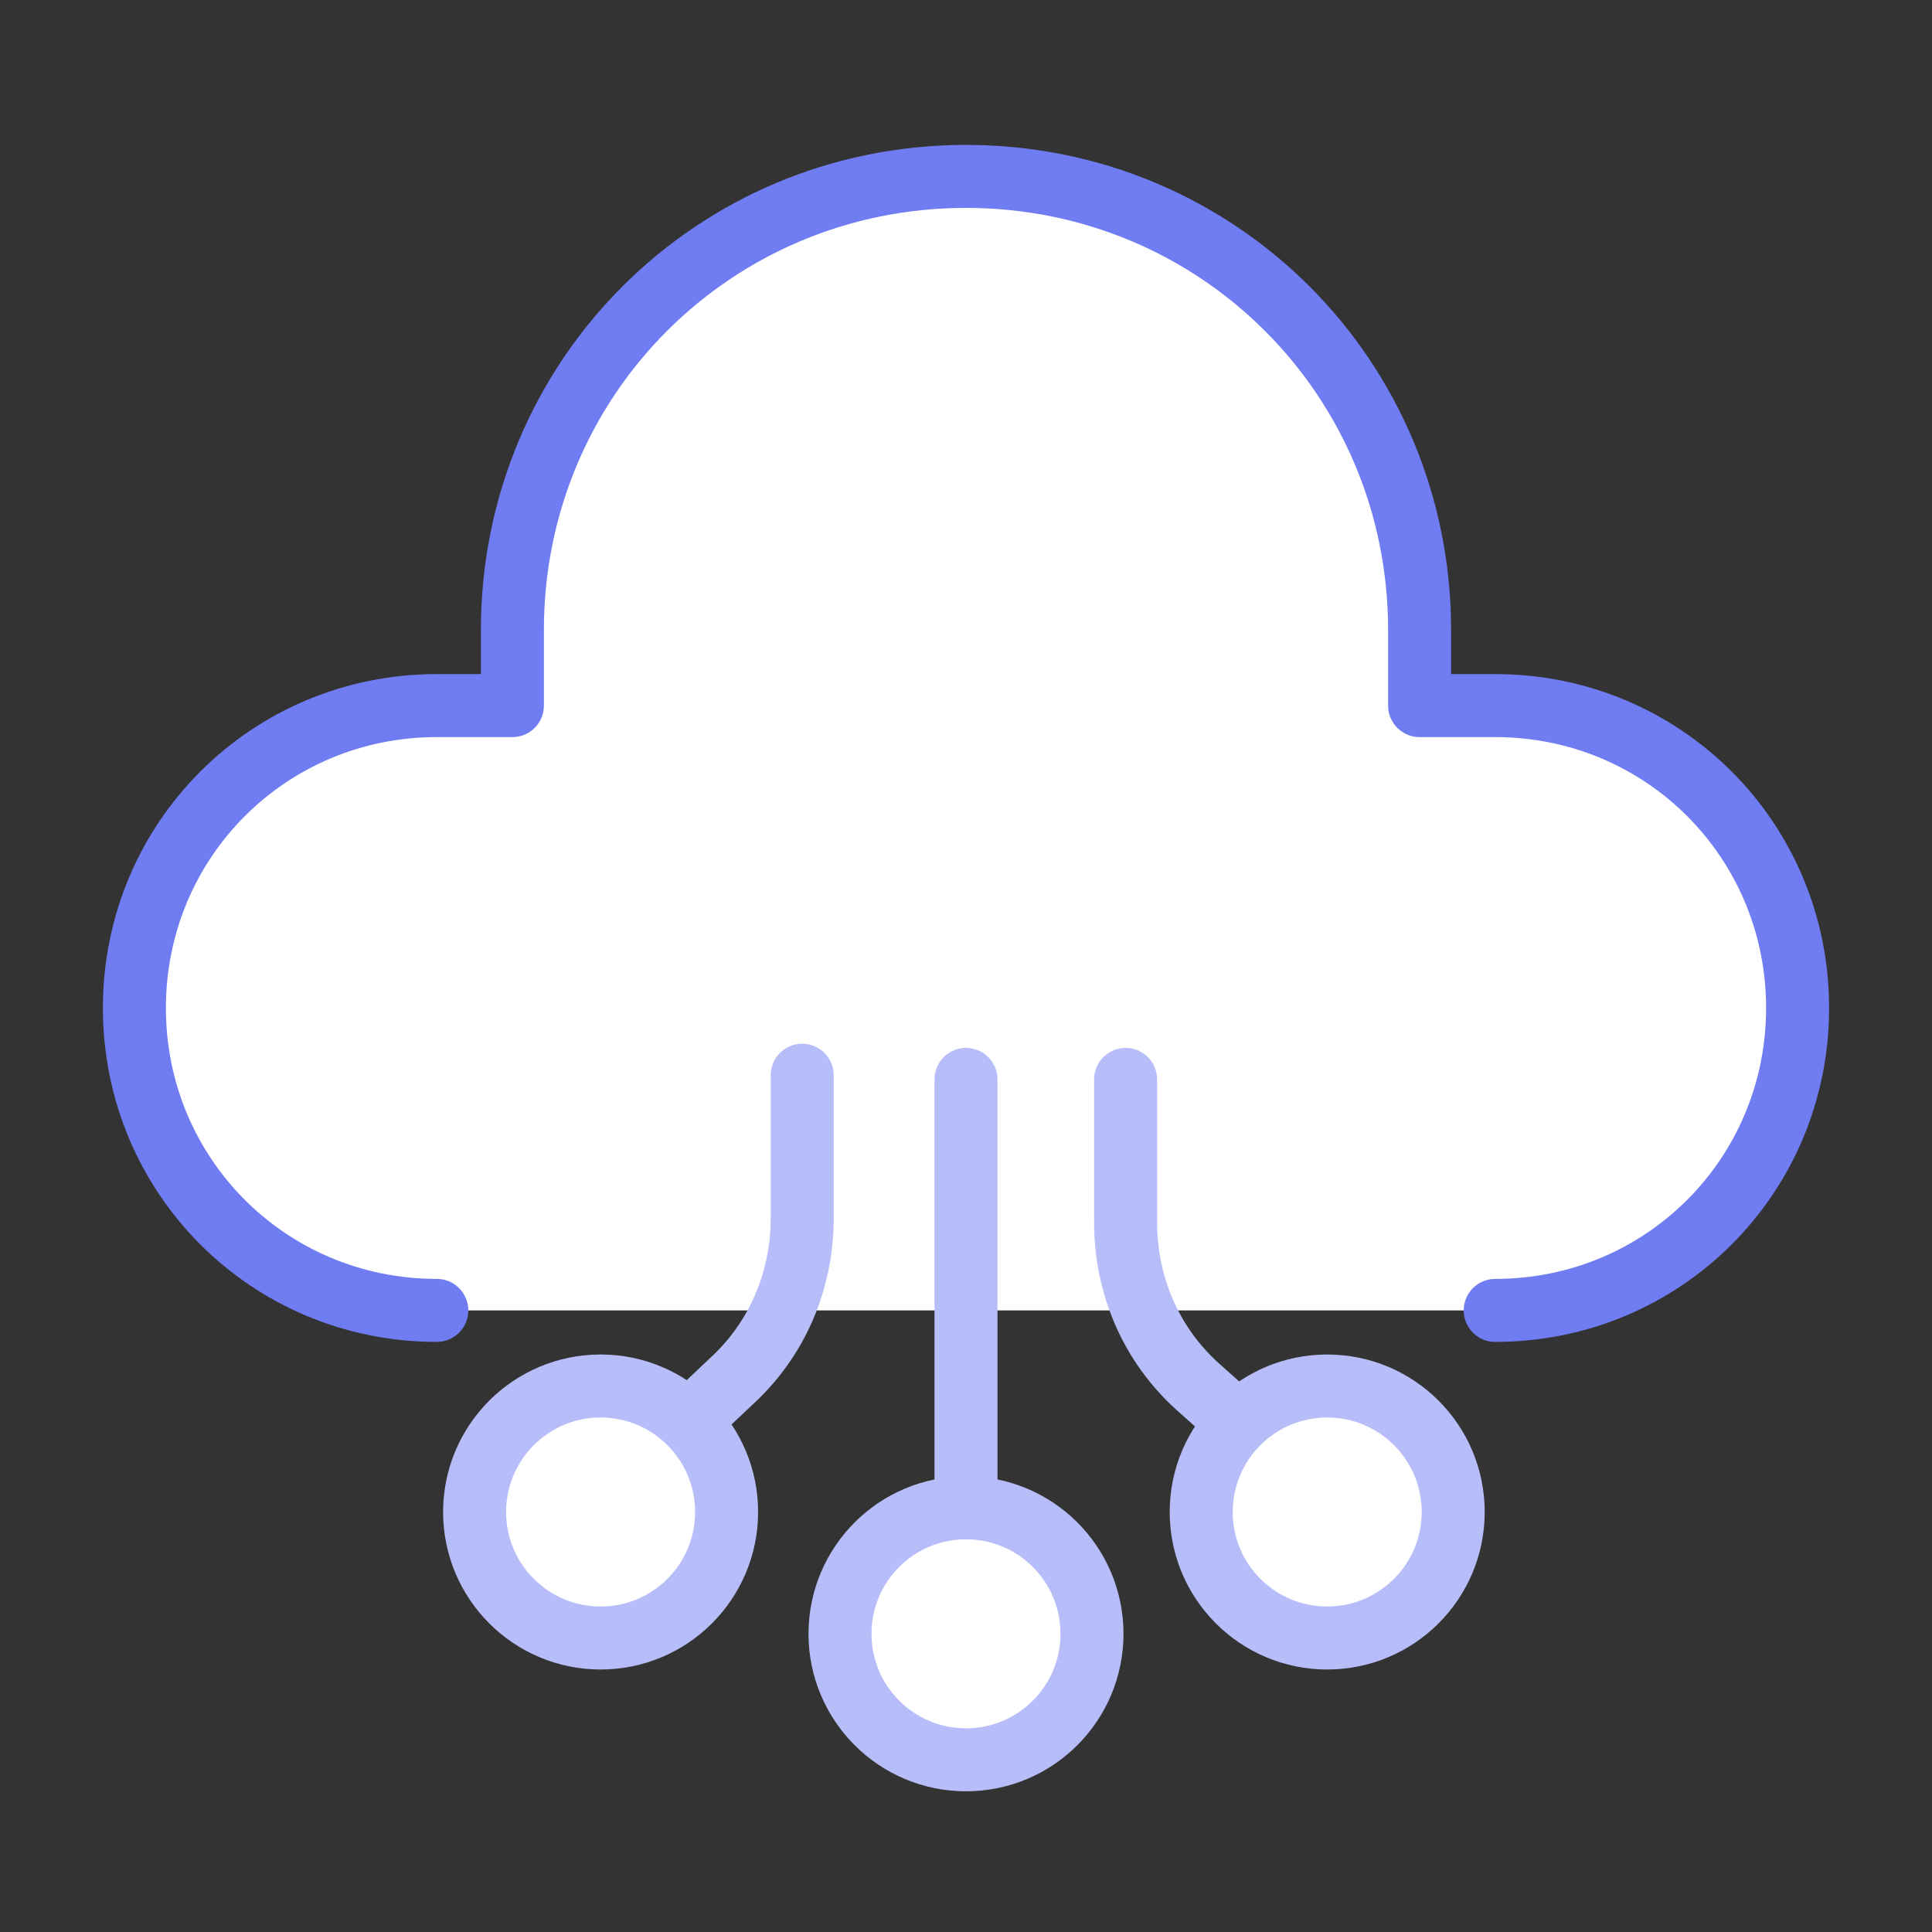
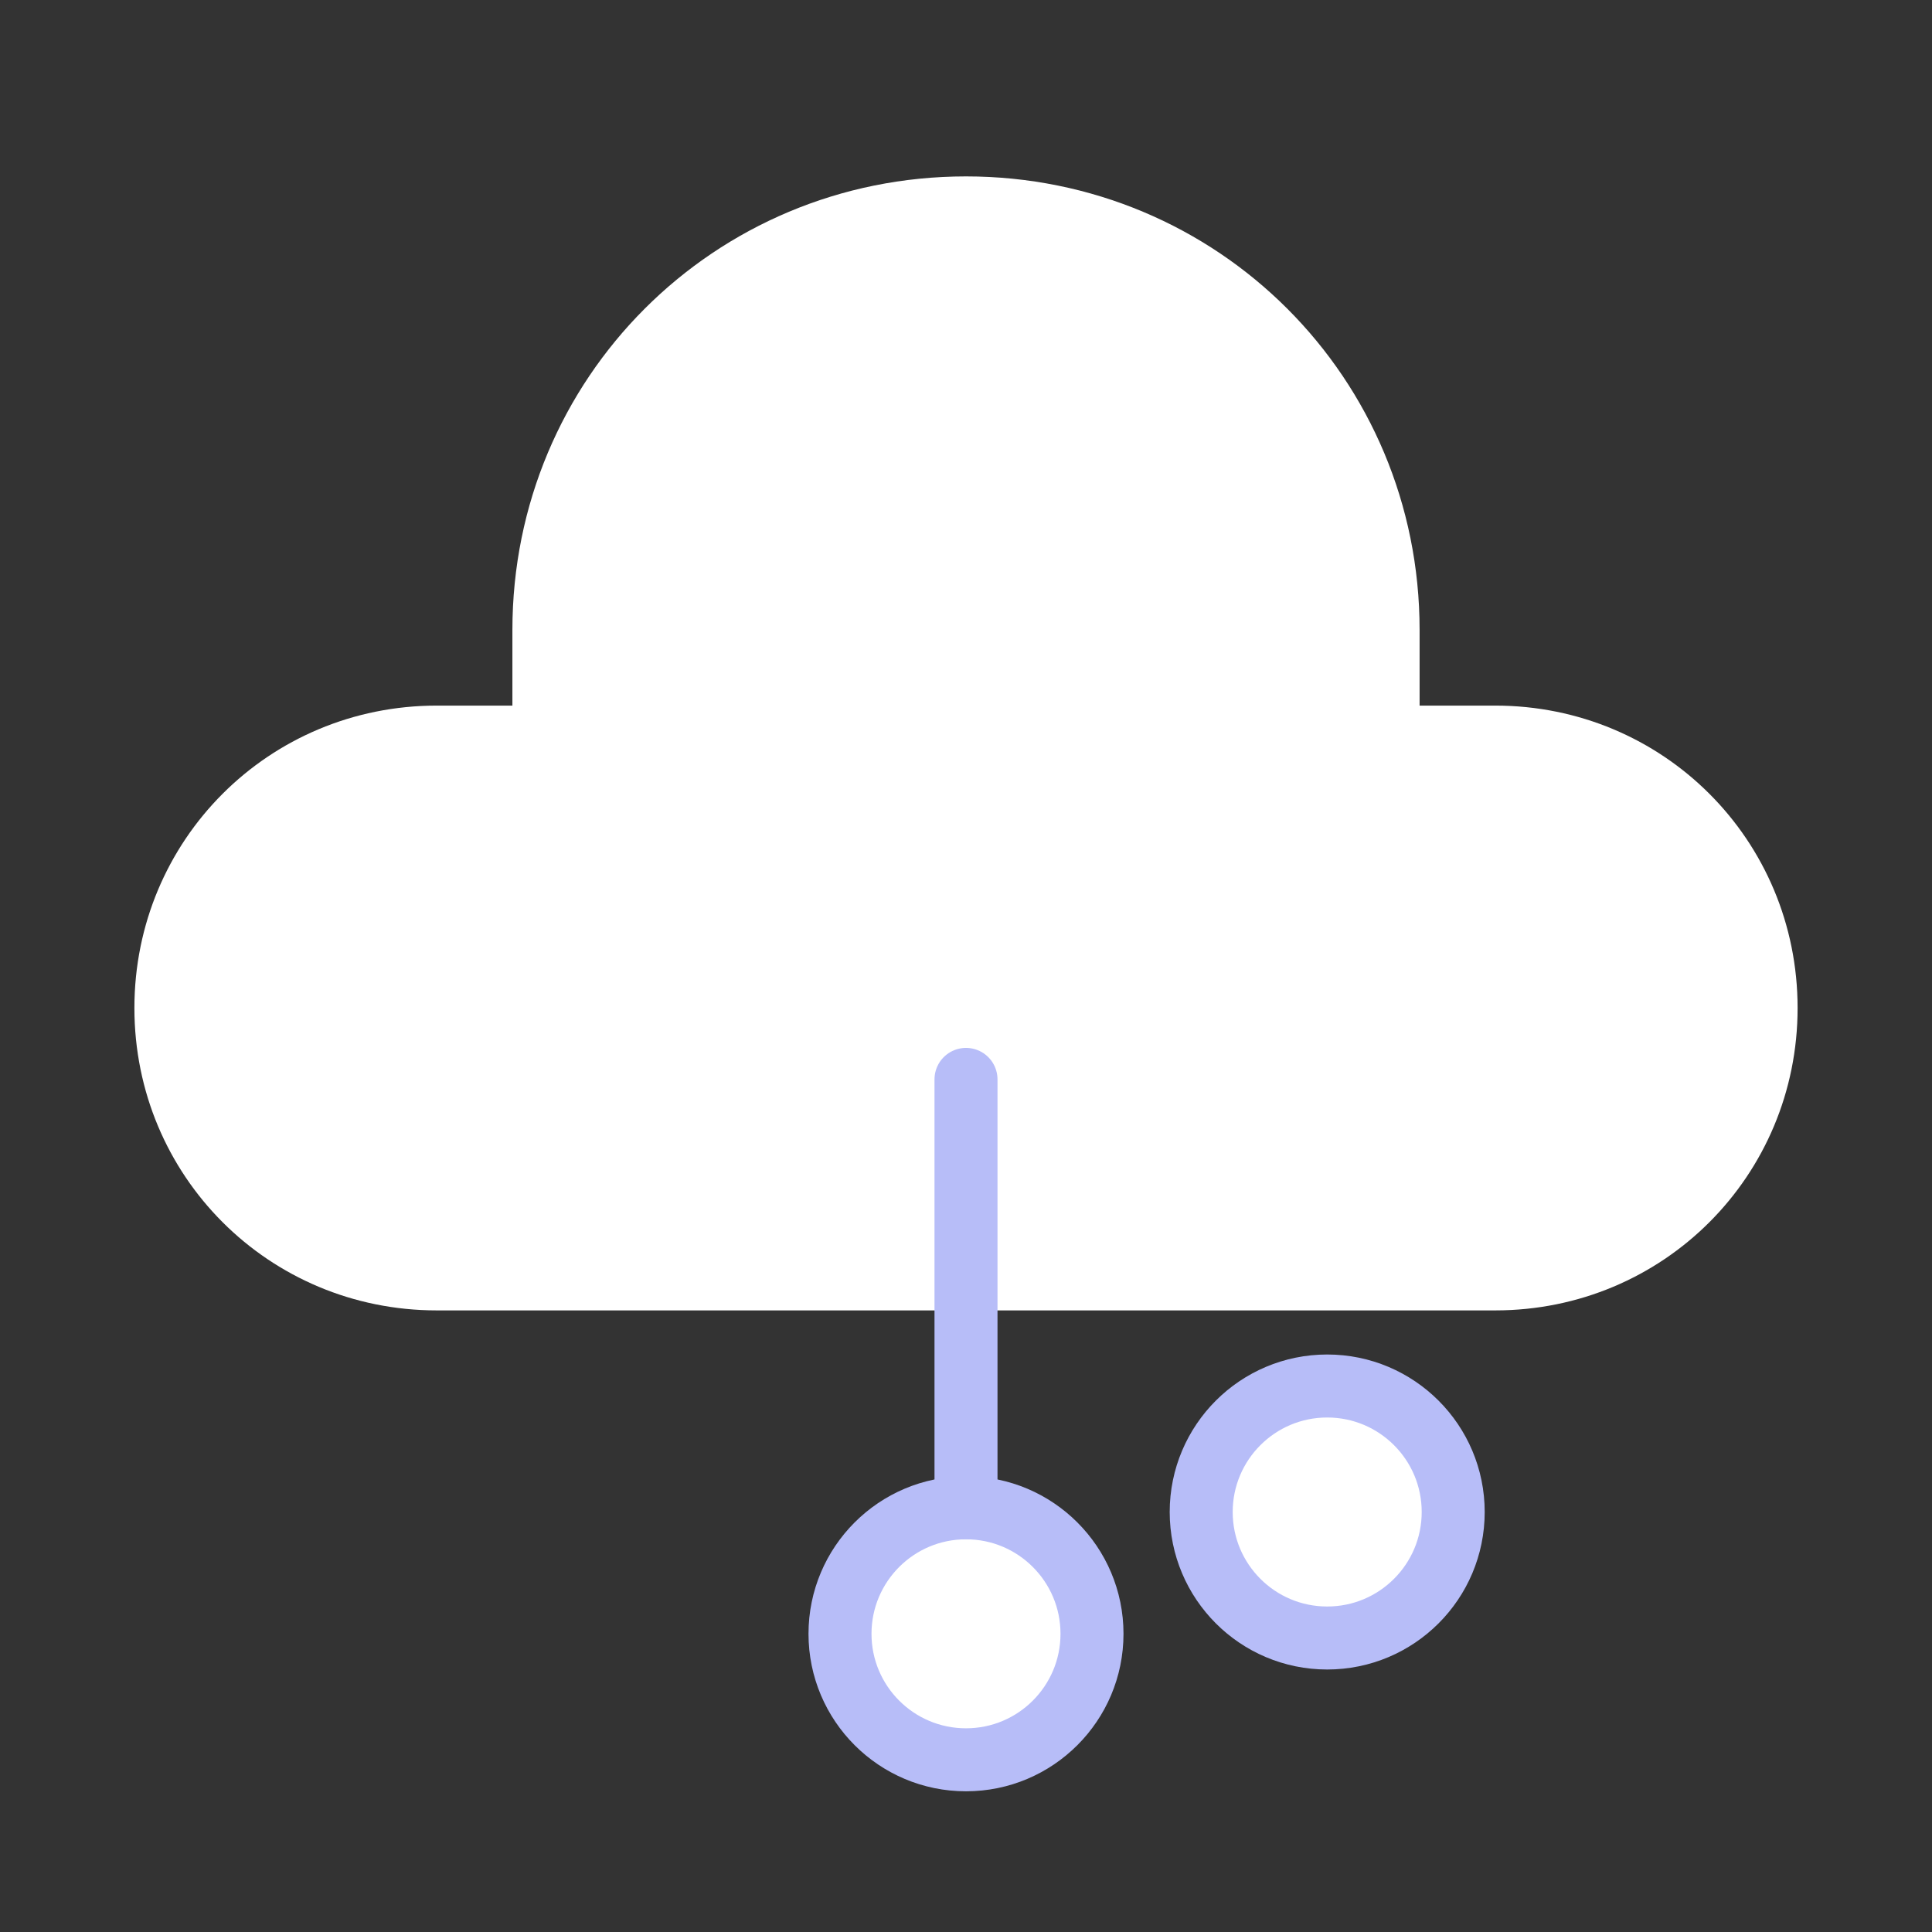
<svg xmlns="http://www.w3.org/2000/svg" version="1.1" id="Layer_2_00000153666791569456557010000000280925985760070310_" x="0px" y="0px" viewBox="0 0 46 46" style="enable-background:new 0 0 46 46;" xml:space="preserve">
  <rect x="0" y="0" width="46" height="46" fill="#333333" stroke="none" />
  <style type="text/css"> .st0{fill:#FFFFFF;} .st1{fill:none;stroke:#707CF1;stroke-width:1.5;stroke-linecap:round;stroke-linejoin:round;} .st2{fill:#FFFFFF;stroke:#B7BDF8;stroke-width:1.5;stroke-linecap:round;stroke-linejoin:round;} .st3{fill:none;stroke:#B7BDF8;stroke-width:1.5;stroke-linecap:round;stroke-linejoin:round;} </style>
  <g id="Layer_1-2">
    <g>
      <path class="st0" d="M35.6,16.8c4,0,7.2,3.2,7.2,7.2s-3.2,7.2-7.2,7.2H10.4c-4,0-7.2-3.2-7.2-7.2s3.2-7.2,7.2-7.2h1.8V15 C12.2,9,17,4.2,23,4.2S33.8,9,33.8,15v1.8H35.6z" />
-       <path class="st1" d="M10.4,31.2c-4,0-7.2-3.2-7.2-7.2s3.2-7.2,7.2-7.2h1.8V15C12.2,9,17,4.2,23,4.2S33.8,9,33.8,15v1.8h1.8 c4,0,7.2,3.2,7.2,7.2s-3.2,7.2-7.2,7.2" />
      <g>
        <g>
          <circle class="st2" cx="23" cy="38.9" r="3" />
          <line class="st3" x1="23" y1="35.9" x2="23" y2="25.7" />
        </g>
        <g>
-           <path class="st3" d="M30.4,34.7L28.5,33c-1.1-1-1.7-2.4-1.7-3.9v-3.4" />
          <circle class="st2" cx="31.6" cy="36" r="3" />
        </g>
        <g>
-           <path class="st3" d="M15.5,34.7l1.9-1.8c1.1-1,1.7-2.4,1.7-3.9v-3.4" />
-           <circle class="st2" cx="14.3" cy="36" r="3" />
-         </g>
+           </g>
      </g>
    </g>
  </g>
</svg>